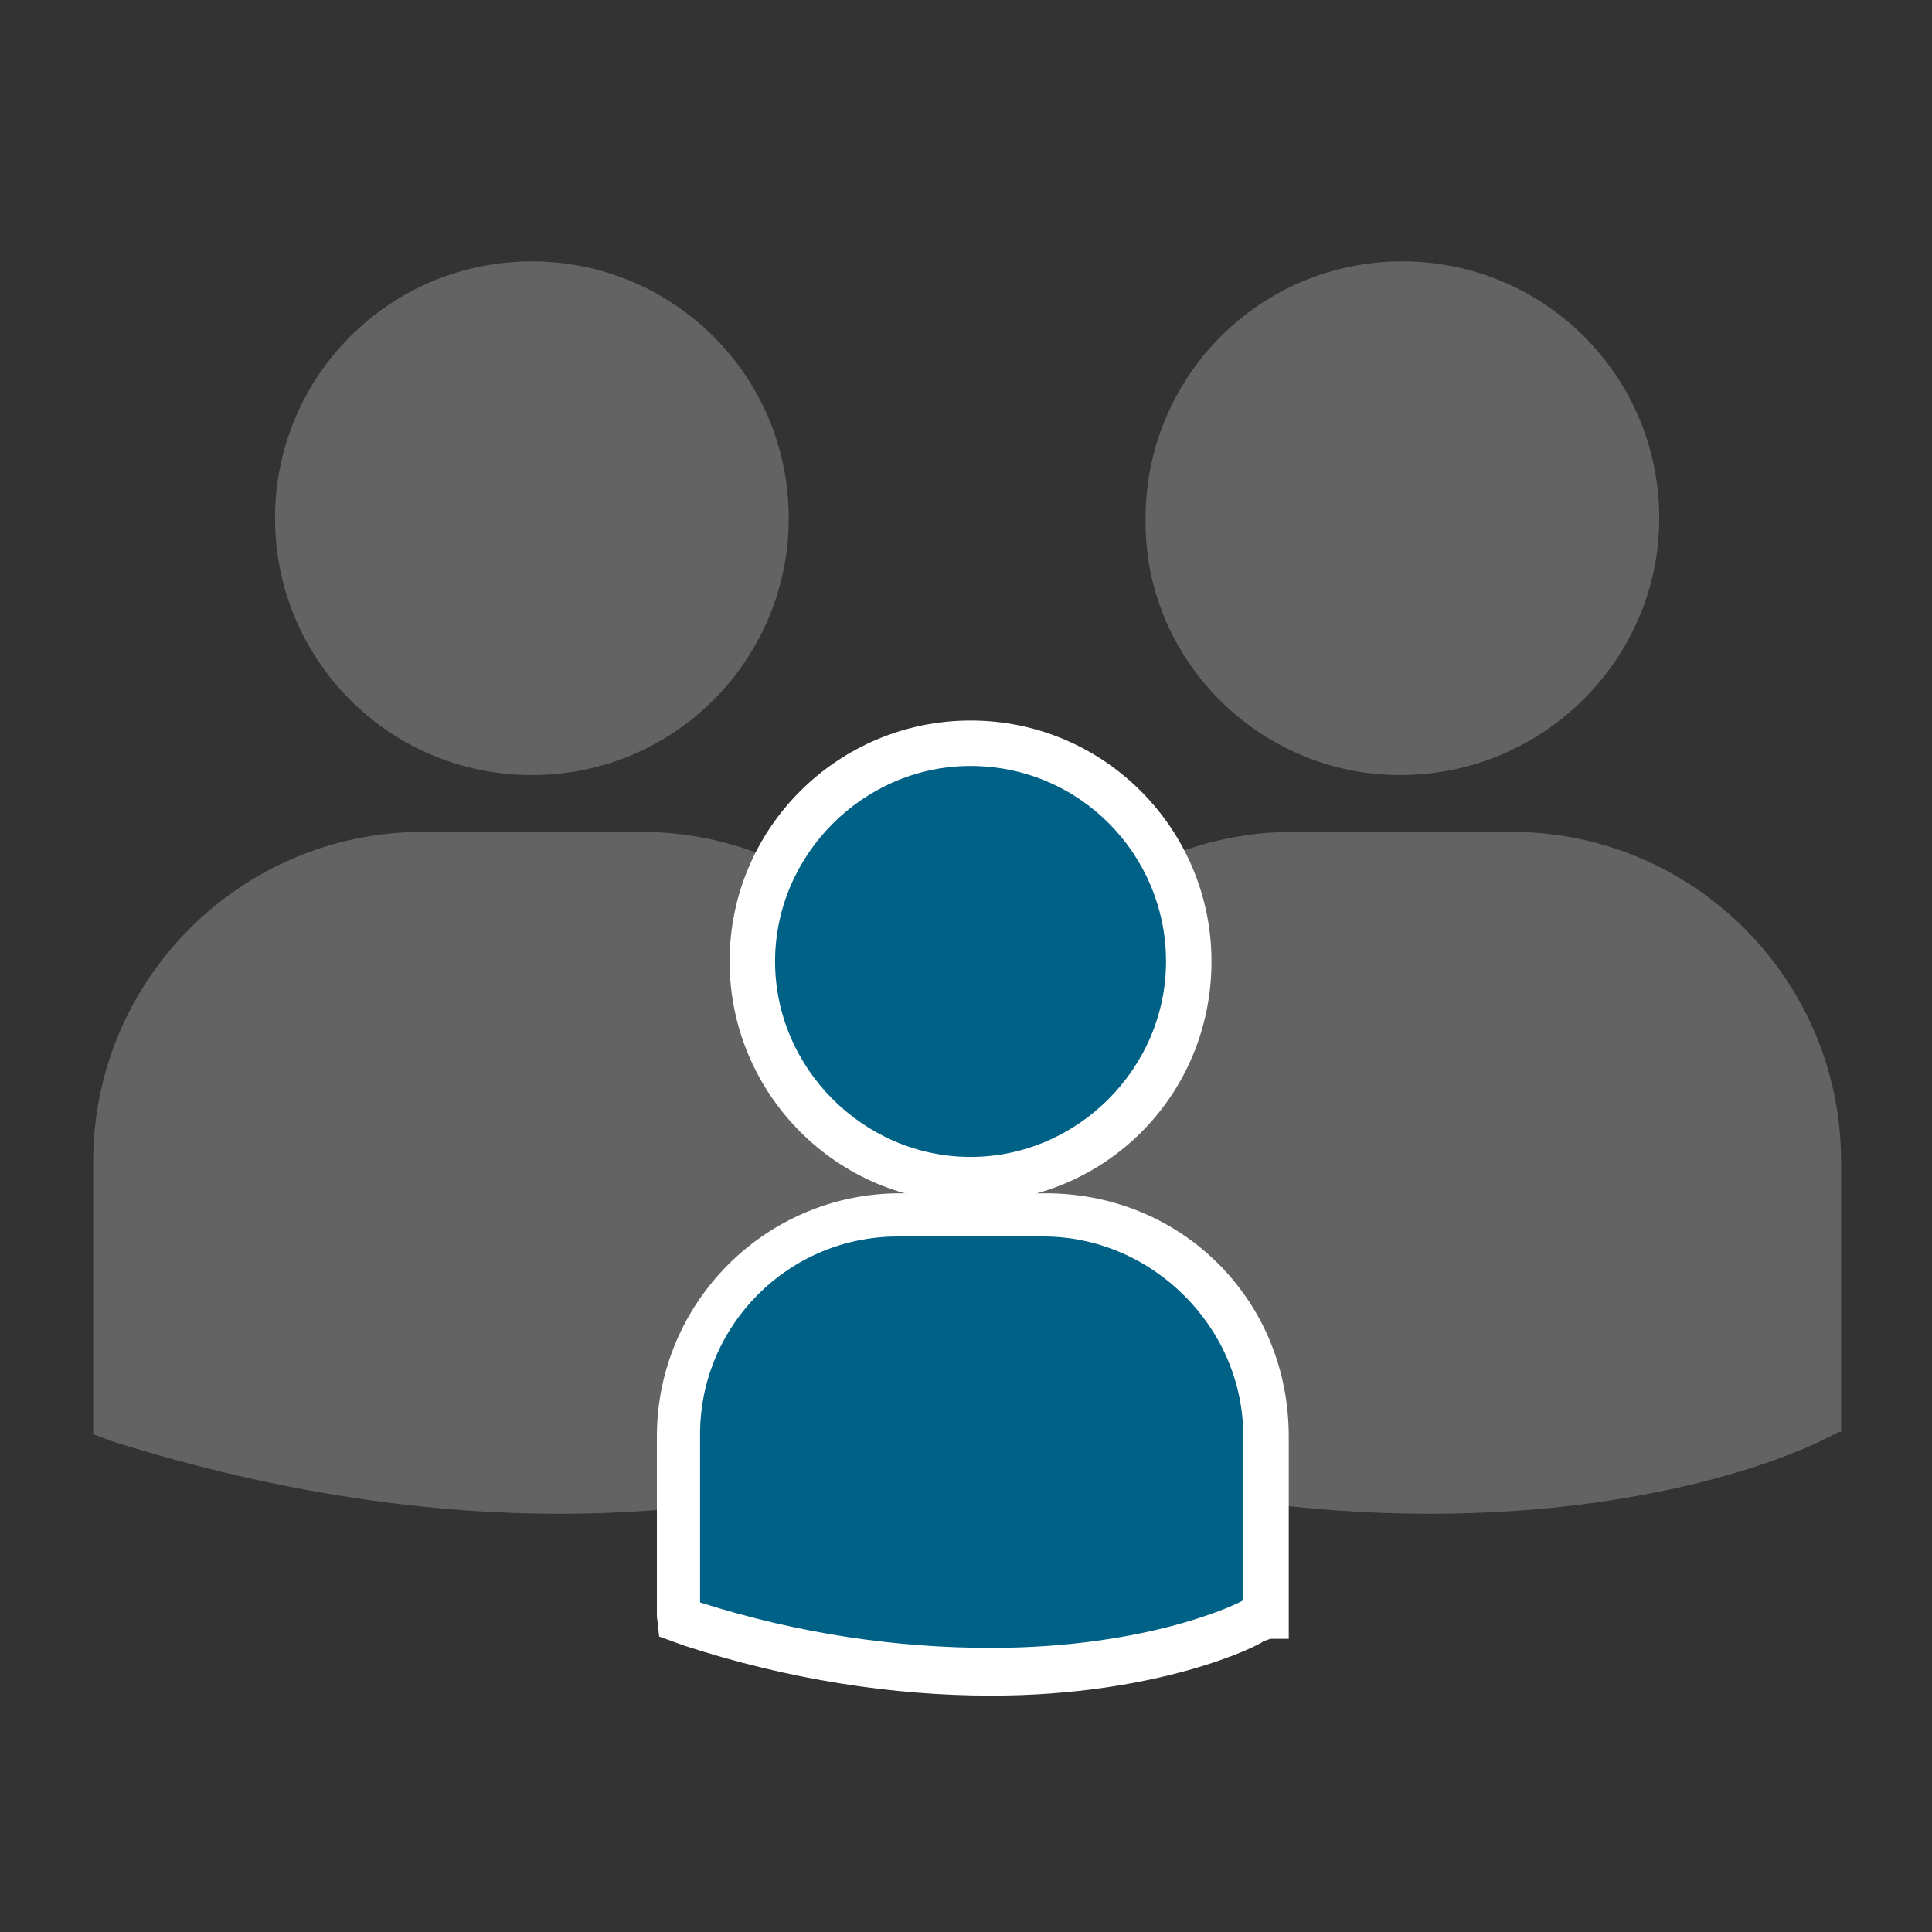
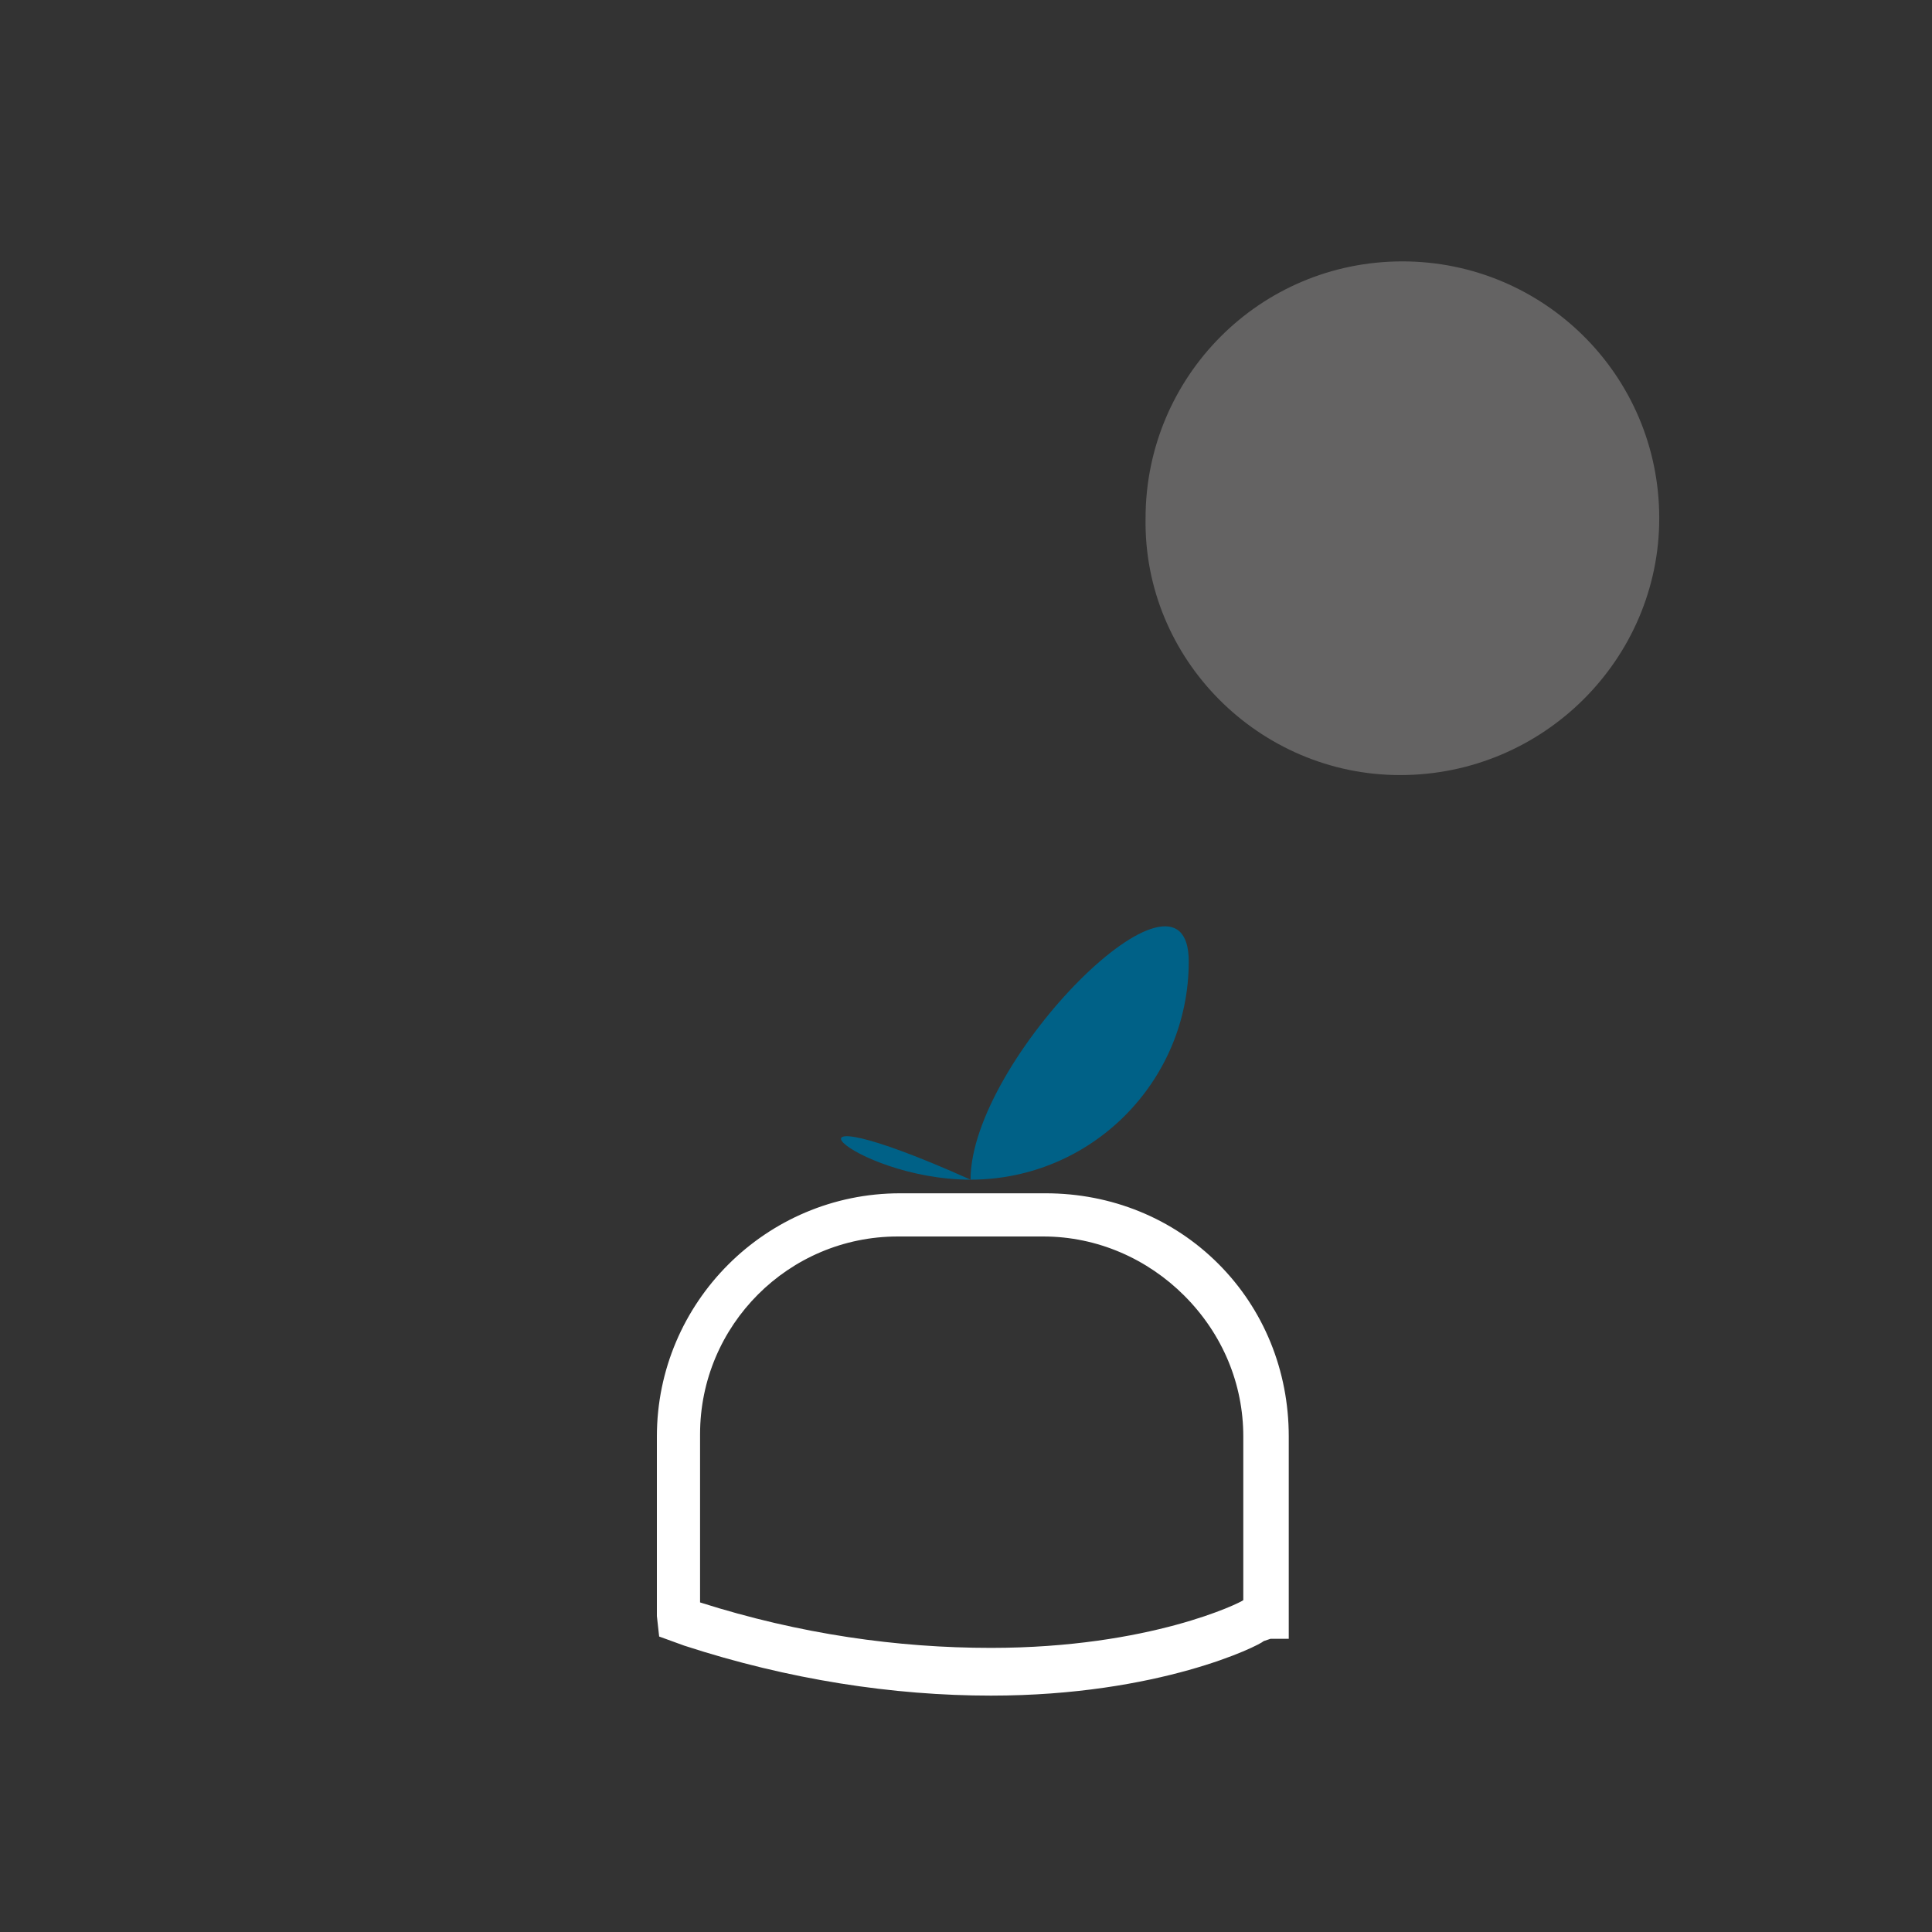
<svg xmlns="http://www.w3.org/2000/svg" version="1.1" id="Ebene_1" x="0px" y="0px" viewBox="0 0 85 85" style="enable-background:new 0 0 85 85;" xml:space="preserve">
  <rect x="0" y="0" width="85" height="85" fill="#333333" stroke="none" />
  <style type="text/css">
	.st0{fill:#646363;}
	.st1{fill:#006187;}
	.st2{fill:#FFFFFF;}
</style>
  <g>
-     <path class="st0" d="M23.4,34.1c6.3,0,11.3-5.1,11.3-11.3c0-6.3-5.1-11.3-11.3-11.3c-6.3,0-11.3,5.1-11.3,11.3   C12.1,29,17.1,34.1,23.4,34.1L23.4,34.1z" />
-     <path class="st0" d="M28.2,36.6h-9.6c-8,0-14.5,6.5-14.5,14.5v11.8v0.2l0.8,0.3c7.6,2.4,14.3,3.2,19.7,3.2c10.7,0,16.8-3,17.2-3.2   l0.8-0.4h0.1V51.1C42.7,43.1,36.2,36.6,28.2,36.6L28.2,36.6z" />
-   </g>
+     </g>
  <g>
    <path class="st0" d="M61.6,34.1C67.9,34.1,73,29,73,22.8c0-6.3-5.1-11.3-11.3-11.3c-6.3,0-11.3,5.1-11.3,11.3   C50.3,29,55.4,34.1,61.6,34.1L61.6,34.1z" />
-     <path class="st0" d="M66.5,36.6h-9.6c-8,0-14.5,6.5-14.5,14.5v11.8v0.2l0.8,0.3c7.6,2.4,14.3,3.2,19.7,3.2c10.7,0,16.8-3,17.2-3.2   l0.8-0.4H81V51.1C81,43.1,74.5,36.6,66.5,36.6L66.5,36.6z" />
  </g>
  <g>
    <g>
-       <path class="st1" d="M42.7,51.9c5.3,0,9.6-4.3,9.6-9.6s-4.3-9.6-9.6-9.6s-9.6,4.3-9.6,9.6C33.1,47.6,37.4,51.9,42.7,51.9    L42.7,51.9z" />
-       <path class="st2" d="M42.7,52.9c-5.9,0-10.6-4.8-10.6-10.6c0-5.9,4.8-10.6,10.6-10.6c5.9,0,10.6,4.8,10.6,10.6    C53.3,48.2,48.6,52.9,42.7,52.9z M42.7,33.7c-4.7,0-8.6,3.9-8.6,8.6s3.9,8.6,8.6,8.6s8.6-3.9,8.6-8.6    C51.3,37.6,47.5,33.7,42.7,33.7z" />
+       <path class="st1" d="M42.7,51.9c5.3,0,9.6-4.3,9.6-9.6s-9.6,4.3-9.6,9.6C33.1,47.6,37.4,51.9,42.7,51.9    L42.7,51.9z" />
    </g>
    <g>
-       <path class="st1" d="M45.9,53.6h-6.4c-5.4,0-9.7,4.4-9.7,9.7v7.9v0.1l0.5,0.2c5.1,1.6,9.6,2.1,13.2,2.1c7.1,0,11.3-2,11.5-2.2    l0.5-0.3h0.1v-7.9C55.7,57.9,51.3,53.6,45.9,53.6L45.9,53.6z" />
      <path class="st2" d="M43.6,74.6c-4.3,0-8.9-0.7-13.5-2.2L29,72l-0.1-0.9v-7.9c0-5.9,4.8-10.7,10.7-10.7H46c2.9,0,5.6,1.1,7.6,3.1    s3.1,4.7,3.1,7.6v8.9h-0.8l-0.3,0.1C55.4,72.4,51,74.6,43.6,74.6z M30.8,70.5c4.4,1.4,8.7,2,12.8,2c7,0,11-2,11.1-2.1l0,0v-7.2    c0-2.3-0.9-4.5-2.6-6.2c-1.6-1.6-3.8-2.6-6.2-2.6h-6.4c-4.8,0-8.7,3.9-8.7,8.7C30.8,63.1,30.8,70.5,30.8,70.5z" />
    </g>
  </g>
</svg>